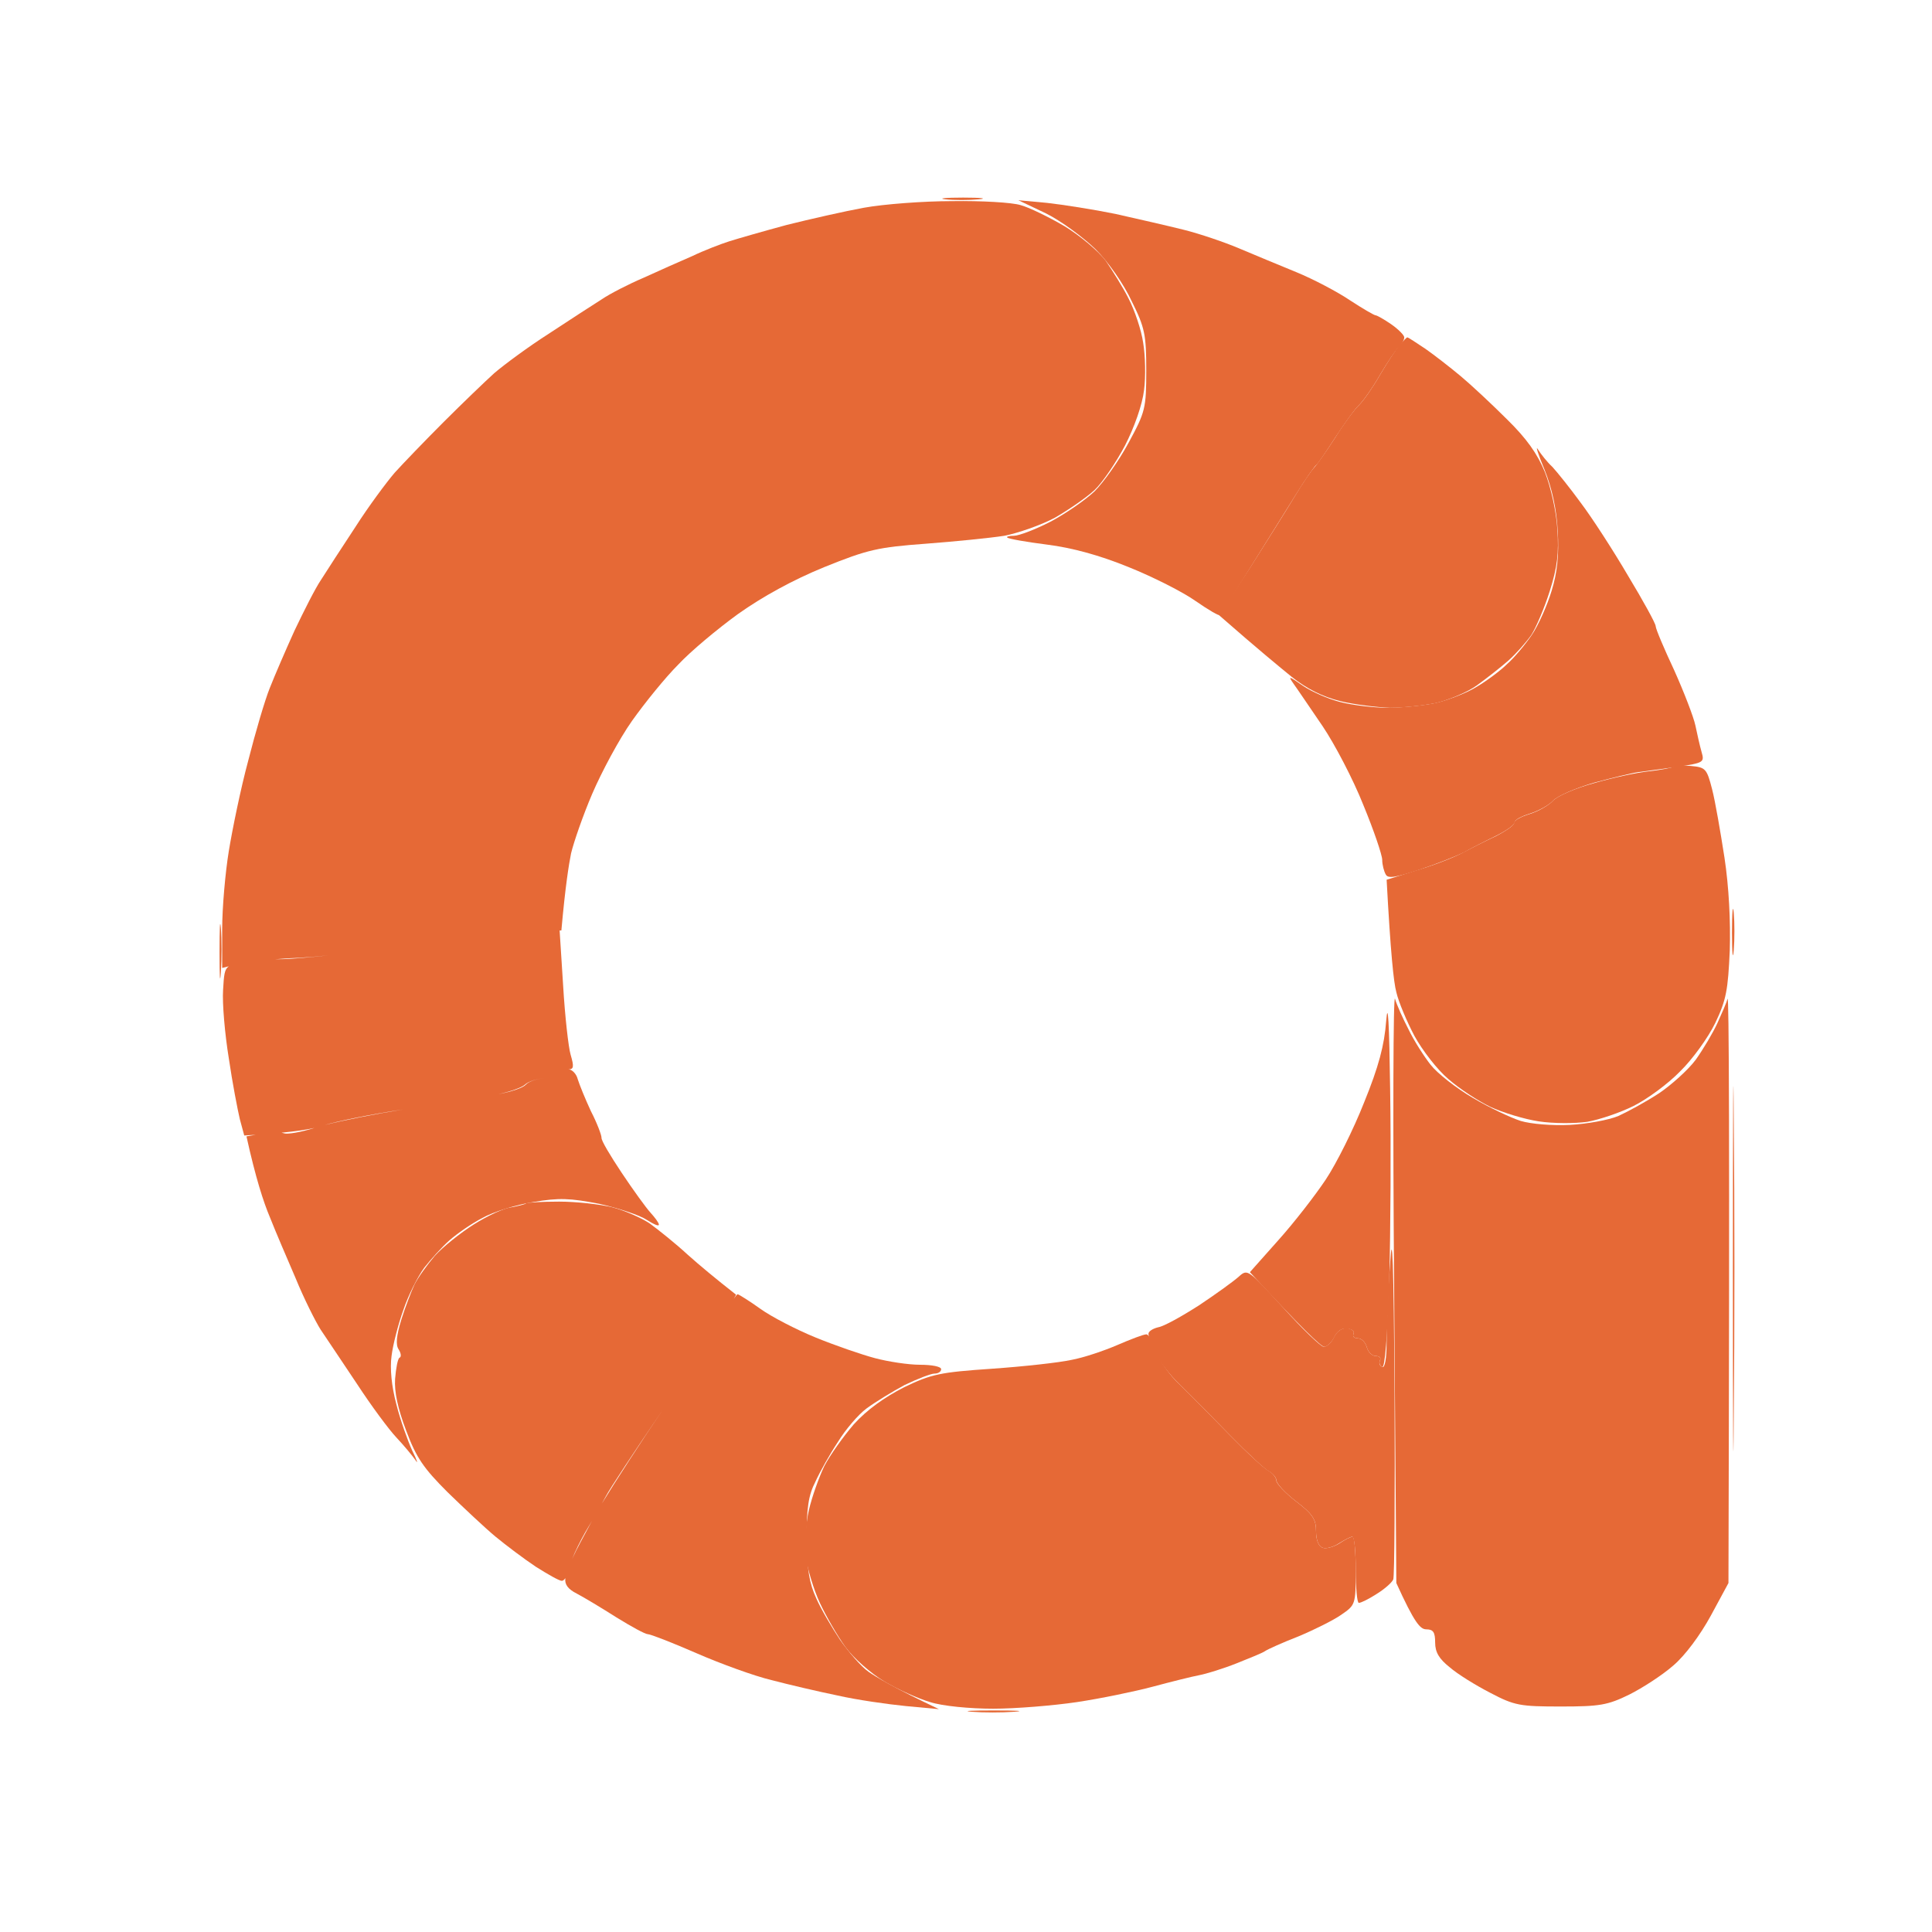
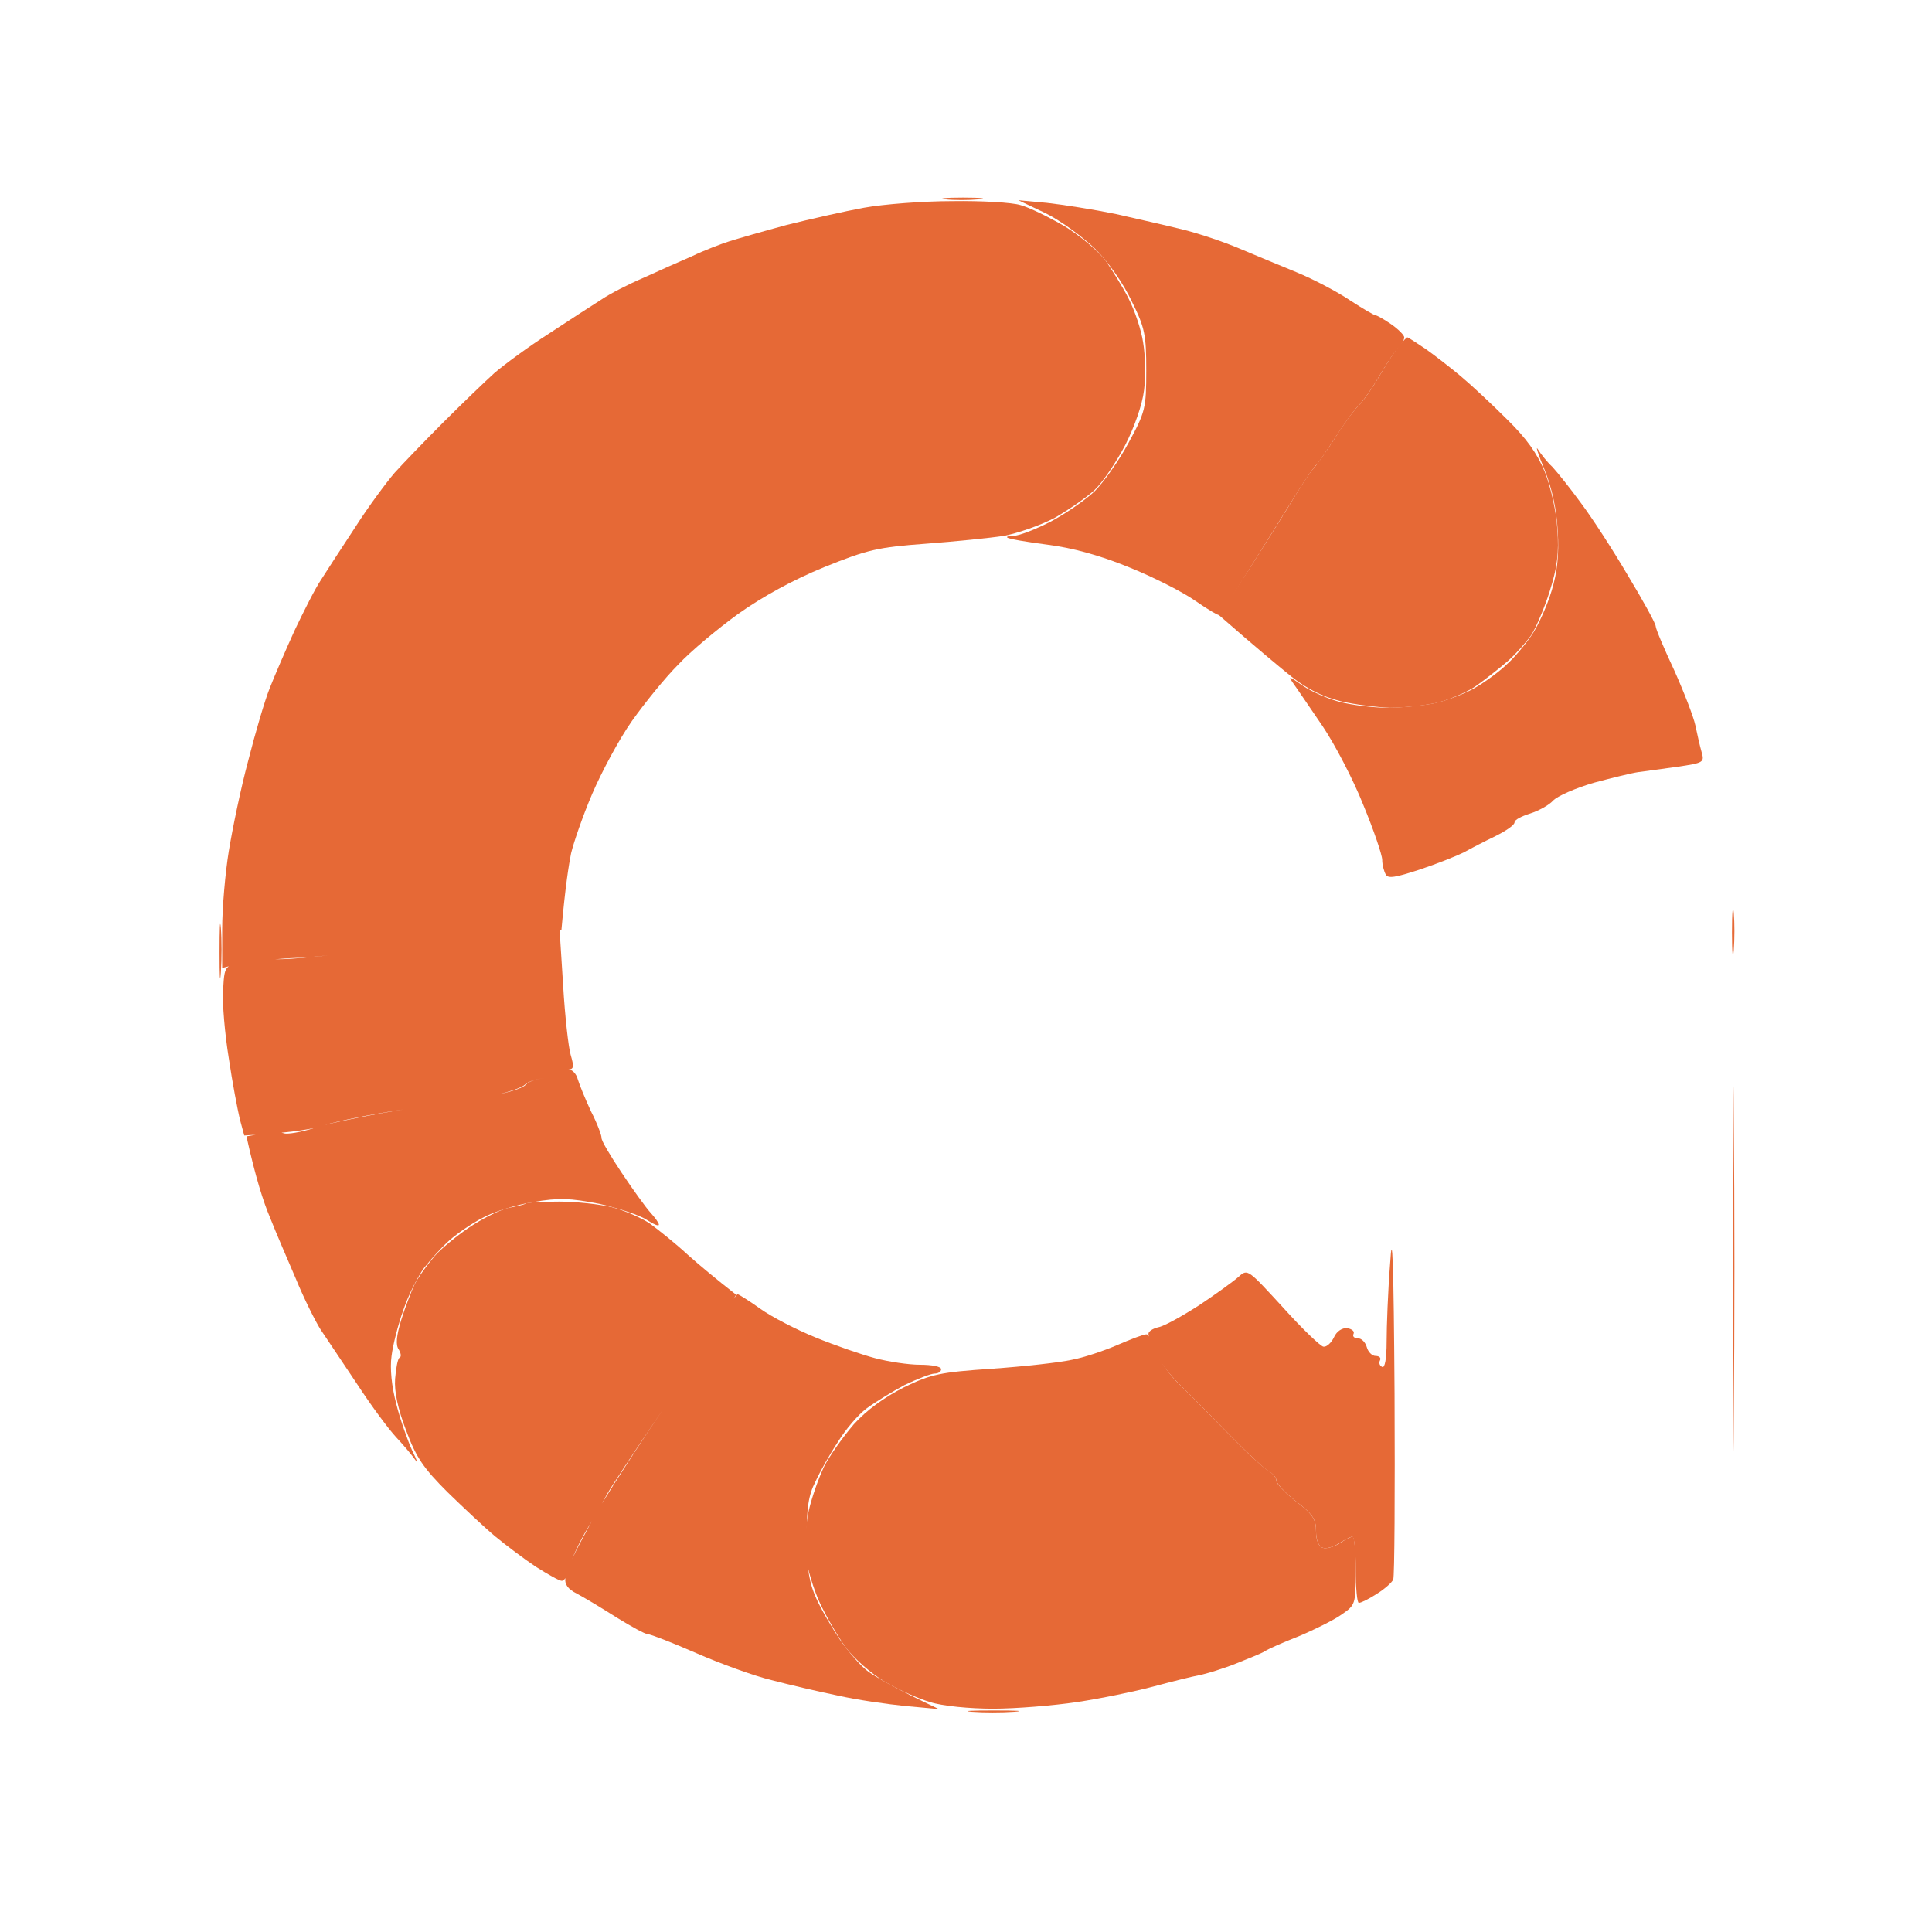
<svg xmlns="http://www.w3.org/2000/svg" width="88" height="88" viewBox="0 0 88 88" fill="none">
  <path d="M44.575 9.08C44.133 9.121 43.45 9.121 43.069 9.08C42.687 9.04 43.048 9 43.872 9C44.696 9 45.017 9.04 44.575 9.08Z" fill="#E66936" />
  <path d="M10.06 44.288C10.02 44.891 10 44.489 10 43.385C10 42.28 10.02 41.778 10.06 42.28C10.101 42.782 10.101 43.686 10.06 44.288Z" fill="#E66936" />
-   <path d="M63.601 72.105L63.5 58.548C63.44 51.097 63.46 45.212 63.541 45.494C63.621 45.775 63.902 46.397 64.163 46.9C64.404 47.402 64.867 48.125 65.168 48.506C65.469 48.888 66.333 49.571 67.097 50.013C67.84 50.454 68.824 50.916 69.266 51.057C69.728 51.197 70.713 51.278 71.496 51.238C72.28 51.197 73.264 51.017 73.706 50.836C74.148 50.635 74.992 50.173 75.575 49.792C76.137 49.41 76.9 48.727 77.242 48.265C77.584 47.783 78.026 47.04 78.227 46.598C78.427 46.156 78.648 45.654 78.689 45.494C78.749 45.333 78.789 51.238 78.729 72.105L77.925 73.592C77.443 74.475 76.76 75.399 76.218 75.861C75.715 76.303 74.811 76.885 74.209 77.187C73.224 77.669 72.862 77.729 71.094 77.729C69.246 77.729 68.985 77.689 67.88 77.106C67.217 76.765 66.373 76.243 66.032 75.942C65.55 75.56 65.369 75.259 65.369 74.817C65.369 74.355 65.288 74.214 64.967 74.214C64.686 74.214 64.424 73.913 63.601 72.105Z" fill="#E66936" />
  <path d="M48.794 61.943C49.357 61.842 50.301 61.521 50.904 61.26C51.507 60.999 52.089 60.778 52.21 60.778C52.31 60.758 52.511 61.099 52.652 61.521C52.772 61.923 53.274 62.646 53.757 63.087C54.239 63.549 55.243 64.574 56.027 65.377C56.81 66.18 57.594 66.903 57.795 67.004C57.975 67.104 58.136 67.305 58.136 67.446C58.136 67.566 58.538 68.008 59.04 68.39C59.804 68.972 59.944 69.213 59.944 69.755C59.944 70.157 60.065 70.438 60.246 70.499C60.406 70.559 60.748 70.459 61.009 70.298C61.25 70.137 61.511 69.996 61.612 69.996C61.692 69.996 61.752 70.7 61.752 71.563C61.752 73.09 61.732 73.11 61.09 73.552C60.748 73.793 59.864 74.234 59.141 74.536C58.417 74.817 57.755 75.118 57.634 75.198C57.533 75.279 56.931 75.52 56.328 75.761C55.725 76.002 54.942 76.243 54.62 76.303C54.299 76.363 53.335 76.604 52.511 76.825C51.687 77.046 50.12 77.368 49.055 77.528C47.971 77.689 46.243 77.829 45.238 77.829C44.173 77.829 42.928 77.709 42.365 77.528C41.823 77.368 40.879 76.946 40.276 76.584C39.673 76.223 38.87 75.52 38.508 75.018C38.146 74.516 37.624 73.612 37.343 73.009C37.062 72.407 36.78 71.463 36.7 70.9C36.64 70.338 36.7 69.414 36.841 68.791C36.981 68.189 37.303 67.285 37.544 66.783C37.805 66.281 38.408 65.437 38.89 64.875C39.492 64.212 40.276 63.65 41.18 63.188C42.426 62.585 42.828 62.505 45.178 62.344C46.624 62.244 48.252 62.063 48.794 61.943Z" fill="#E66936" />
  <path d="M78.97 64.473C78.95 68.229 78.93 65.256 78.93 57.845C78.93 50.434 78.95 47.361 78.97 51.016C79.01 54.652 79.01 60.717 78.97 64.473Z" fill="#E66936" />
  <path d="M46.182 77.97C45.64 78.01 44.776 78.01 44.274 77.97C43.772 77.929 44.234 77.909 45.279 77.909C46.323 77.909 46.745 77.929 46.182 77.97Z" fill="#E66936" />
  <path d="M49.899 11.35C49.337 10.807 48.332 10.064 47.649 9.723L46.383 9.12L47.689 9.241C48.413 9.321 49.819 9.542 50.803 9.743C51.788 9.964 53.194 10.285 53.917 10.466C54.641 10.646 55.766 11.028 56.429 11.309C57.092 11.591 58.257 12.072 59.04 12.394C59.824 12.715 60.929 13.298 61.491 13.679C62.074 14.061 62.596 14.362 62.657 14.362C62.717 14.362 63.038 14.543 63.36 14.764C63.681 14.985 63.962 15.266 63.962 15.366C63.962 15.487 63.842 15.688 63.701 15.828C63.561 15.949 63.179 16.531 62.858 17.073C62.536 17.636 62.114 18.238 61.913 18.439C61.712 18.62 61.23 19.303 60.808 19.946C60.406 20.568 60.025 21.131 59.944 21.191C59.864 21.251 59.442 21.854 59.02 22.537C58.578 23.239 57.654 24.726 56.951 25.85C56.228 26.995 55.625 27.959 55.585 28.02C55.545 28.08 55.042 27.779 54.46 27.377C53.897 26.975 52.511 26.272 51.406 25.83C50.08 25.288 48.814 24.947 47.689 24.806C46.745 24.686 45.941 24.545 45.881 24.485C45.821 24.445 45.962 24.404 46.182 24.404C46.404 24.404 47.147 24.123 47.85 23.762C48.533 23.4 49.437 22.777 49.859 22.376C50.261 21.974 50.964 20.99 51.406 20.166C52.169 18.761 52.21 18.6 52.21 16.873C52.21 15.246 52.149 14.925 51.547 13.719C51.185 12.936 50.482 11.932 49.899 11.35Z" fill="#E66936" />
  <path d="M62.858 17.074C63.179 16.532 63.581 15.909 63.742 15.728C63.922 15.527 64.063 15.367 64.103 15.367C64.143 15.367 64.505 15.608 64.927 15.889L64.927 15.889C65.329 16.17 66.052 16.732 66.534 17.134C67.016 17.536 67.96 18.419 68.644 19.102C69.527 19.966 70.03 20.669 70.371 21.512C70.632 22.175 70.894 23.32 70.934 24.103C71.014 25.188 70.934 25.831 70.592 26.915C70.351 27.678 69.969 28.582 69.748 28.924C69.507 29.265 69.045 29.787 68.704 30.089C68.362 30.39 67.719 30.892 67.277 31.213C66.835 31.535 65.992 31.876 65.429 32.017C64.846 32.137 63.882 32.238 63.32 32.238C62.737 32.218 61.712 32.097 61.049 31.936C60.246 31.735 59.523 31.374 58.839 30.832C58.297 30.39 57.313 29.587 55.525 28.02L56.931 25.871C57.694 24.666 58.618 23.2 58.98 22.597C59.342 21.995 59.743 21.412 59.864 21.292C59.965 21.191 60.407 20.569 60.808 19.946C61.21 19.303 61.712 18.62 61.913 18.44C62.114 18.239 62.536 17.636 62.858 17.074Z" fill="#E66936" />
  <path d="M70.954 24.204C70.9 23.2 70.699 22.262 70.351 21.392C70.05 20.669 69.929 20.267 70.05 20.468C70.19 20.689 70.472 21.05 70.713 21.271C70.934 21.512 71.516 22.235 71.999 22.898C72.501 23.561 73.465 25.047 74.148 26.212C74.851 27.377 75.414 28.401 75.414 28.522C75.414 28.642 75.796 29.546 76.258 30.53C76.7 31.515 77.142 32.659 77.222 33.041C77.302 33.422 77.423 33.965 77.503 34.246C77.644 34.728 77.604 34.748 76.378 34.929C75.675 35.029 74.891 35.13 74.61 35.17C74.329 35.21 73.425 35.431 72.601 35.652C71.778 35.893 70.934 36.255 70.733 36.475C70.552 36.676 70.07 36.937 69.688 37.058C69.306 37.178 68.985 37.339 68.985 37.459C68.985 37.58 68.603 37.841 68.121 38.082C67.659 38.303 66.996 38.645 66.675 38.825C66.353 38.986 65.449 39.347 64.666 39.608C63.561 39.97 63.219 40.03 63.119 39.83C63.038 39.689 62.958 39.388 62.958 39.167C62.958 38.946 62.576 37.821 62.094 36.656C61.632 35.491 60.788 33.885 60.246 33.081C59.683 32.258 59.101 31.394 58.94 31.173C58.659 30.771 58.679 30.771 59.342 31.233C59.723 31.494 60.487 31.836 61.049 31.977C61.592 32.117 62.576 32.238 63.199 32.238C63.842 32.238 64.846 32.137 65.409 32.017C65.992 31.876 66.835 31.555 67.277 31.273C67.719 31.012 68.342 30.55 68.644 30.249C68.965 29.968 69.467 29.366 69.769 28.924C70.07 28.482 70.472 27.578 70.673 26.915C70.934 26.072 71.014 25.268 70.954 24.204Z" fill="#E66936" />
-   <path d="M75.112 35.13C75.655 35.07 76.157 34.969 76.218 34.929C76.258 34.869 76.619 34.849 77.021 34.889C77.684 34.949 77.744 35.01 77.985 35.953C78.126 36.496 78.367 37.902 78.548 39.067C78.749 40.392 78.829 41.959 78.789 43.284C78.709 45.092 78.628 45.554 78.126 46.598C77.805 47.261 77.081 48.265 76.519 48.808C75.976 49.37 75.012 50.073 74.409 50.374C73.807 50.675 72.862 50.997 72.3 51.097C71.737 51.178 70.753 51.178 70.09 51.077C69.427 50.977 68.443 50.675 67.88 50.414C67.338 50.153 66.474 49.591 65.971 49.149C65.469 48.727 64.786 47.843 64.424 47.181C64.083 46.538 63.701 45.634 63.601 45.192C63.48 44.751 63.34 43.425 63.159 40.071L64.505 39.649C65.268 39.428 66.192 39.067 66.574 38.866C66.956 38.665 67.659 38.303 68.141 38.083C68.603 37.842 68.985 37.58 68.965 37.48C68.945 37.38 69.266 37.199 69.668 37.078C70.07 36.958 70.552 36.677 70.733 36.476C70.934 36.255 71.778 35.893 72.601 35.672C73.425 35.431 74.55 35.19 75.112 35.13Z" fill="#E66936" />
  <path d="M78.97 43.284C78.93 43.786 78.889 43.425 78.889 42.481C78.889 41.537 78.93 41.135 78.97 41.577C79.01 42.019 79.01 42.782 78.97 43.284Z" fill="#E66936" />
-   <path d="M62.134 50.213C62.797 48.586 63.058 47.602 63.139 46.498C63.219 45.513 63.279 46.598 63.319 49.611C63.36 52.141 63.34 56.058 63.279 58.287C63.199 60.898 63.078 62.324 62.958 62.264C62.858 62.204 62.797 62.083 62.858 61.963C62.918 61.842 62.817 61.762 62.657 61.762C62.496 61.762 62.315 61.581 62.255 61.36C62.194 61.139 62.014 60.958 61.853 60.958C61.692 60.958 61.592 60.878 61.652 60.758C61.712 60.637 61.572 60.537 61.371 60.517C61.13 60.476 60.889 60.637 60.768 60.918C60.648 61.159 60.427 61.36 60.306 61.34C60.165 61.32 59.342 60.557 56.931 57.946L58.217 56.5C58.94 55.696 59.904 54.451 60.386 53.728C60.868 53.005 61.652 51.438 62.134 50.213Z" fill="#E66936" />
  <path fill-rule="evenodd" clip-rule="evenodd" d="M35.836 10.245C36.881 9.984 38.468 9.623 39.352 9.462C40.236 9.301 42.044 9.161 43.37 9.161C44.696 9.141 46.102 9.221 46.484 9.342C46.866 9.442 47.77 9.884 48.493 10.306C49.216 10.748 50.04 11.45 50.361 11.872C50.663 12.314 51.145 13.077 51.406 13.599C51.687 14.142 51.989 15.046 52.069 15.608C52.169 16.19 52.19 17.174 52.109 17.777C52.029 18.44 51.667 19.464 51.245 20.288C50.843 21.051 50.221 21.975 49.859 22.316C49.497 22.657 48.674 23.22 48.051 23.581C47.408 23.923 46.363 24.284 45.74 24.405C45.098 24.505 43.49 24.666 42.164 24.766C39.995 24.927 39.533 25.027 37.544 25.831C36.117 26.413 34.731 27.177 33.626 27.96C32.682 28.643 31.456 29.667 30.894 30.27C30.311 30.852 29.367 32.017 28.784 32.84C28.202 33.664 27.398 35.17 26.976 36.154C26.554 37.138 26.132 38.364 26.012 38.866C25.911 39.368 25.751 40.352 25.57 42.38L25.49 42.382L25.65 44.891C25.731 46.277 25.891 47.703 25.992 48.044C26.152 48.586 26.133 48.707 25.891 48.707C26.052 48.707 26.253 48.908 26.313 49.149C26.394 49.41 26.655 50.053 26.916 50.615C27.197 51.157 27.398 51.7 27.398 51.82C27.378 51.941 27.8 52.644 28.322 53.427C28.845 54.21 29.427 55.014 29.628 55.234C29.829 55.455 30.01 55.696 30.01 55.777C30.01 55.877 29.769 55.757 29.447 55.556C29.146 55.355 28.182 55.033 27.298 54.833C25.952 54.572 25.47 54.551 24.284 54.752C23.521 54.873 22.476 55.194 21.974 55.475C21.471 55.736 20.808 56.198 20.467 56.5C20.125 56.801 19.623 57.363 19.322 57.745C19.041 58.127 18.599 58.99 18.378 59.653C18.137 60.316 17.895 61.26 17.835 61.762C17.755 62.324 17.835 63.148 18.056 63.971C18.237 64.694 18.578 65.638 18.779 66.08C19 66.522 19.061 66.723 18.92 66.502C18.779 66.301 18.398 65.839 18.056 65.477C17.715 65.116 16.911 64.031 16.268 63.047C15.937 62.555 15.585 62.028 15.284 61.576C14.982 61.124 14.731 60.748 14.601 60.557C14.36 60.175 13.837 59.131 13.476 58.247C13.094 57.363 12.551 56.098 12.29 55.435C12.009 54.772 11.647 53.668 11.226 51.76L11.647 51.688C11.481 51.699 11.307 51.709 11.125 51.72L10.924 50.977C10.824 50.555 10.583 49.309 10.422 48.205C10.241 47.1 10.12 45.694 10.161 45.092C10.2 44.4 10.222 44.149 10.421 44.014C10.32 44.038 10.22 44.062 10.12 44.088V42.32C10.12 41.356 10.261 39.749 10.422 38.765C10.583 37.781 10.964 35.913 11.306 34.648C11.627 33.383 12.069 31.876 12.29 31.334C12.511 30.772 13.014 29.607 13.415 28.723C13.837 27.839 14.36 26.795 14.621 26.413C14.862 26.032 15.565 24.947 16.188 24.003C16.79 23.059 17.614 21.955 17.976 21.533C18.358 21.111 19.362 20.067 20.206 19.223C21.05 18.38 22.094 17.375 22.516 16.994C22.938 16.632 24.043 15.809 24.987 15.206C25.931 14.584 27.016 13.881 27.398 13.64C27.78 13.379 28.644 12.937 29.307 12.655C29.97 12.354 30.954 11.912 31.517 11.671C32.059 11.41 32.843 11.109 33.224 10.989C33.606 10.868 34.791 10.527 35.836 10.245ZM12.822 51.593C12.867 51.6 12.905 51.609 12.933 51.619C13.085 51.676 13.701 51.572 14.327 51.375C13.98 51.453 13.498 51.527 12.822 51.593ZM14.795 51.241C15.611 51.035 17.087 50.741 18.358 50.535C18.967 50.436 19.631 50.33 20.251 50.232C19.633 50.329 18.97 50.435 18.358 50.535C16.92 50.748 15.352 51.074 14.795 51.241ZM22.7 49.839C23.298 49.726 23.823 49.546 23.943 49.41C24.083 49.249 24.525 49.109 24.907 49.109C24.525 49.109 24.063 49.249 23.902 49.41C23.754 49.542 23.253 49.715 22.7 49.839ZM13.636 43.626C13.972 43.607 14.431 43.569 14.961 43.515C14.056 43.612 13.304 43.675 12.933 43.686C12.802 43.686 12.666 43.688 12.527 43.693C12.907 43.66 13.279 43.639 13.636 43.626Z" fill="#E66936" />
  <path d="M63.159 61.119C63.159 60.416 63.219 58.809 63.319 57.544C63.42 55.857 63.48 57.484 63.52 63.469C63.541 68.008 63.52 71.824 63.46 71.944C63.4 72.085 63.058 72.386 62.697 72.607C62.355 72.828 61.994 73.009 61.893 73.009C61.813 73.009 61.752 72.326 61.752 71.503C61.752 70.679 61.692 69.996 61.592 69.996C61.511 69.996 61.25 70.137 60.989 70.297C60.748 70.458 60.406 70.559 60.246 70.498C60.065 70.438 59.944 70.157 59.944 69.735C59.944 69.213 59.804 68.972 59.04 68.389C58.538 68.008 58.136 67.566 58.136 67.425C58.136 67.305 57.975 67.104 57.775 67.004C57.594 66.903 56.81 66.18 56.027 65.377C55.243 64.573 54.239 63.549 53.757 63.087C53.294 62.645 52.772 61.962 52.611 61.601C52.451 61.26 52.31 60.878 52.31 60.757C52.31 60.637 52.511 60.516 52.752 60.456C53.013 60.416 53.837 59.954 54.62 59.452C55.404 58.93 56.208 58.347 56.429 58.146C56.83 57.785 56.85 57.825 58.438 59.552C59.322 60.536 60.165 61.34 60.286 61.34C60.426 61.36 60.648 61.159 60.768 60.898C60.889 60.637 61.13 60.476 61.371 60.496C61.572 60.536 61.712 60.637 61.652 60.757C61.592 60.878 61.692 60.958 61.853 60.958C62.014 60.958 62.194 61.139 62.255 61.36C62.315 61.581 62.496 61.762 62.657 61.762C62.817 61.762 62.918 61.842 62.857 61.962C62.797 62.083 62.837 62.203 62.958 62.264C63.078 62.324 63.159 61.882 63.159 61.119Z" fill="#E66936" />
  <path fill-rule="evenodd" clip-rule="evenodd" d="M23.963 54.813C23.922 54.853 23.601 54.933 23.28 54.993C22.938 55.034 22.175 55.395 21.572 55.777C20.969 56.158 20.166 56.801 19.804 57.203C19.462 57.605 19.041 58.187 18.88 58.508C18.739 58.81 18.458 59.533 18.277 60.115C18.056 60.838 18.016 61.26 18.157 61.461C18.257 61.621 18.297 61.802 18.197 61.842C18.116 61.883 18.036 62.324 17.996 62.806C17.956 63.389 18.116 64.152 18.498 65.156C18.96 66.401 19.302 66.883 20.387 67.968C21.13 68.691 22.114 69.615 22.576 69.997C23.039 70.378 23.862 71.001 24.405 71.362C24.947 71.704 25.47 72.005 25.59 72.005C25.643 72.005 25.699 71.959 25.751 71.882C25.751 71.883 25.751 71.883 25.751 71.884C25.711 72.165 25.871 72.386 26.273 72.587C26.615 72.768 27.418 73.25 28.081 73.672C28.764 74.094 29.387 74.435 29.508 74.435C29.628 74.435 30.613 74.817 31.718 75.299C32.822 75.781 34.37 76.343 35.133 76.524C35.896 76.725 37.263 77.046 38.147 77.227C39.03 77.428 40.437 77.628 41.26 77.709L42.767 77.849C40.738 76.885 39.894 76.383 39.553 76.142C39.211 75.901 38.649 75.238 38.267 74.696C37.905 74.154 37.403 73.31 37.182 72.808C36.861 72.105 36.76 71.503 36.74 70.097C36.74 68.691 36.821 68.108 37.142 67.486C37.343 67.044 37.805 66.221 38.166 65.678C38.508 65.116 39.091 64.433 39.472 64.152C39.854 63.871 40.638 63.389 41.2 63.087C41.783 62.806 42.406 62.565 42.566 62.565C42.727 62.565 42.868 62.485 42.868 62.364C42.868 62.244 42.446 62.163 41.903 62.163C41.381 62.163 40.457 62.023 39.854 61.862C39.251 61.702 38.026 61.28 37.142 60.918C36.258 60.557 35.133 59.974 34.631 59.613C34.128 59.251 33.666 58.97 33.606 58.95C33.577 58.95 33.511 59.029 33.425 59.156L33.526 58.97C32.602 58.247 31.878 57.645 31.316 57.143C30.773 56.64 29.99 56.018 29.608 55.737C29.226 55.475 28.443 55.134 27.9 54.993C27.338 54.853 26.253 54.732 25.47 54.732C24.686 54.732 24.003 54.773 23.963 54.813ZM30.205 64.188C28.92 66.078 27.756 67.836 27.599 68.149C27.555 68.232 27.491 68.348 27.414 68.485C27.996 67.53 29.124 65.782 30.205 64.188ZM26.96 69.28C26.858 69.454 26.754 69.63 26.655 69.796C26.429 70.194 26.203 70.653 26.059 71.012C26.077 70.973 26.095 70.936 26.112 70.9C26.233 70.625 26.603 69.938 26.96 69.28Z" fill="#E66936" />
</svg>